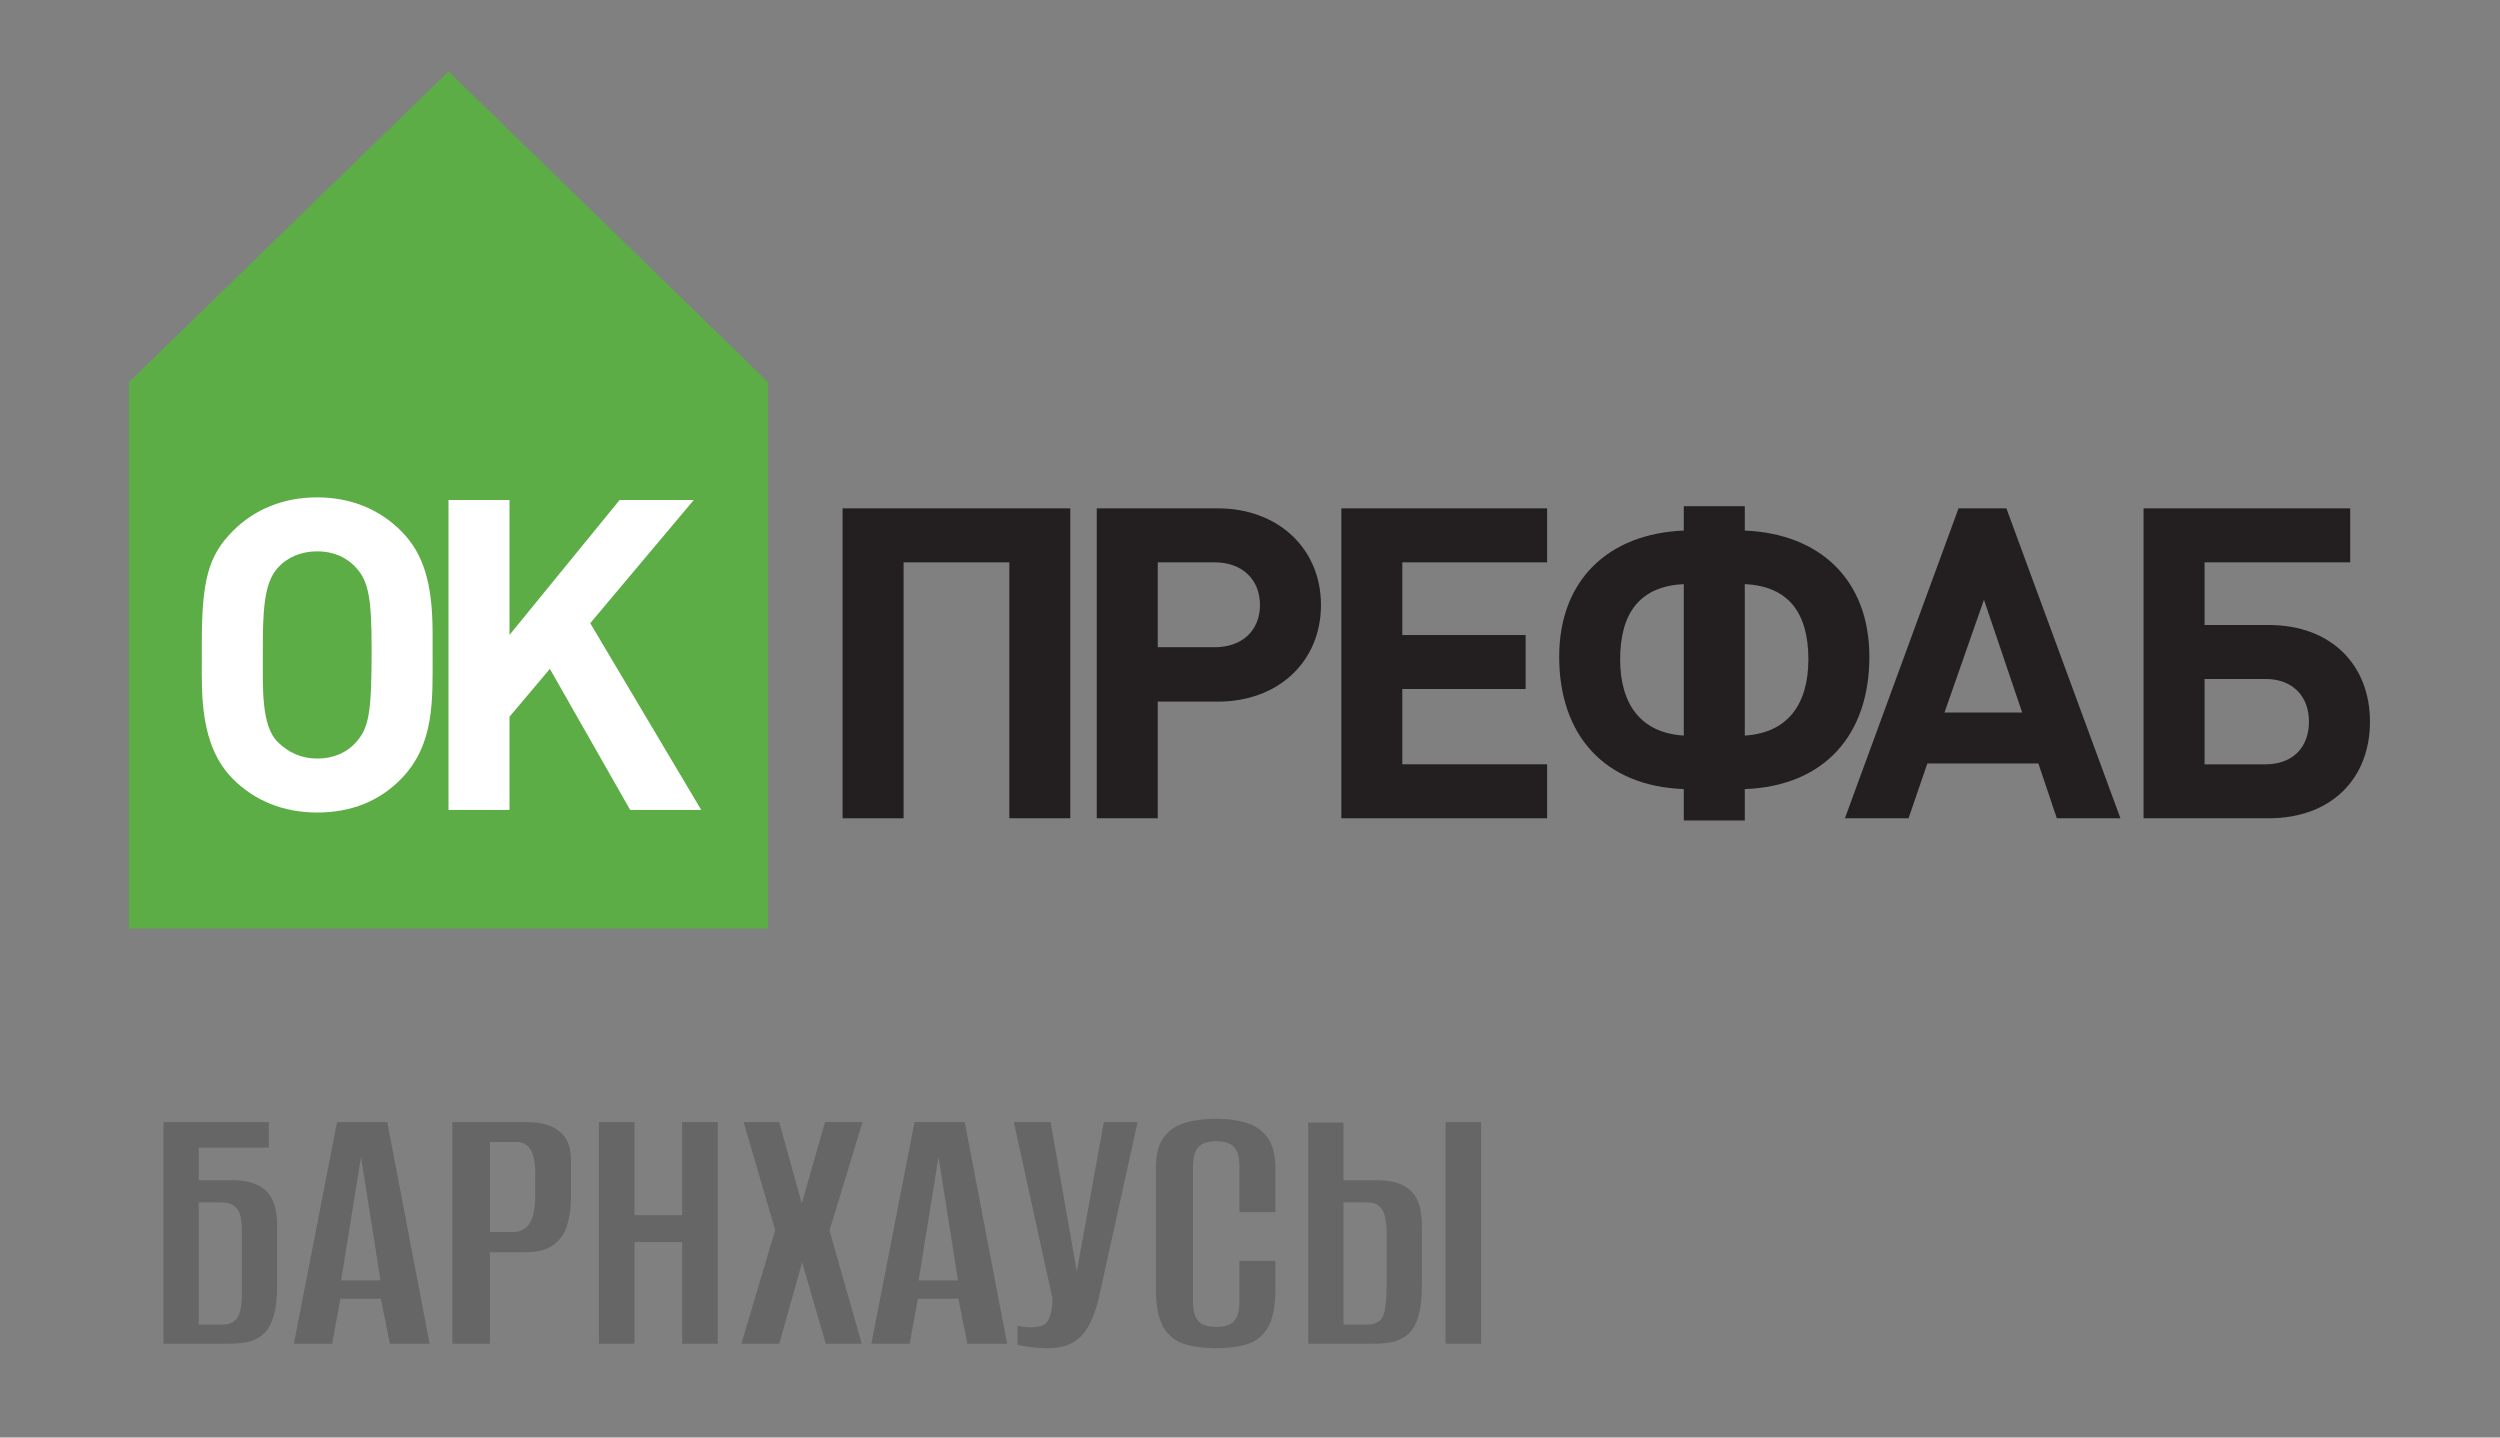
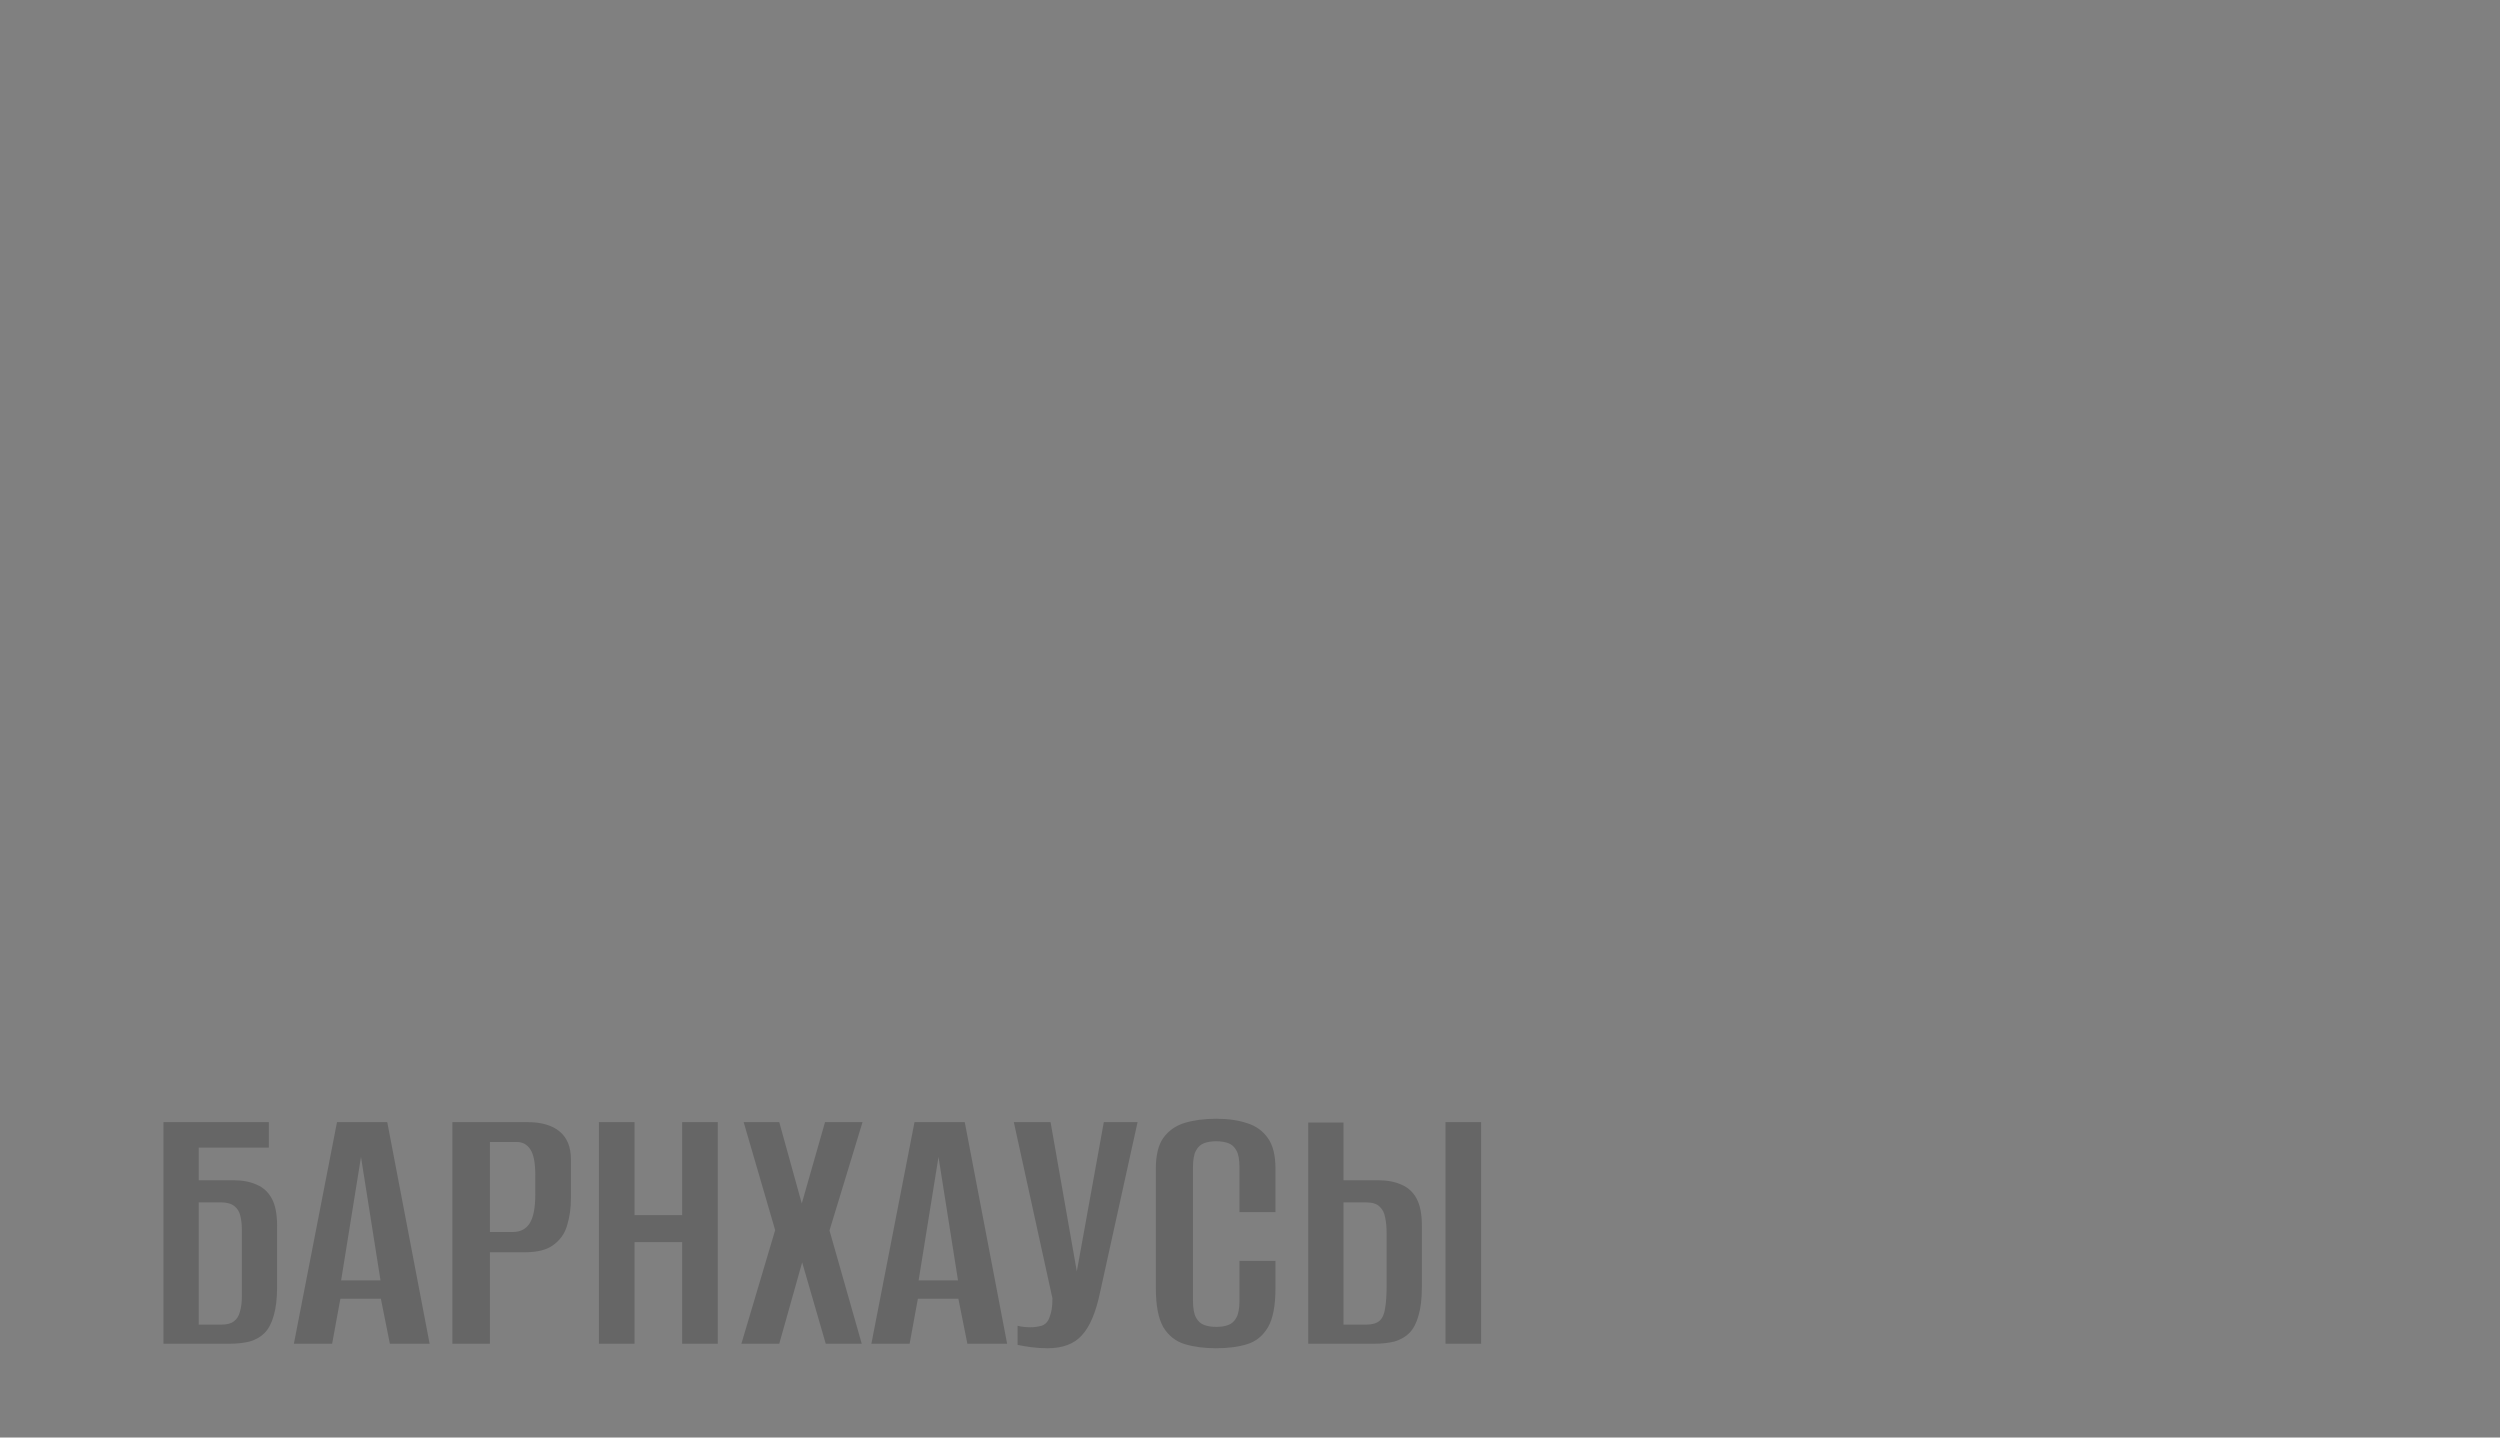
<svg xmlns="http://www.w3.org/2000/svg" width="80" height="46" viewBox="0 0 80 46" fill="none">
  <rect x="0" y="0" width="80" height="46" fill="#808080" stroke="none" />
  <g clip-path="url(#clip0_2735_15702)">
    <path fill-rule="evenodd" clip-rule="evenodd" d="M24.578 12.229V29.715H4.127V12.229L14.352 2.285L24.578 12.229Z" fill="#5CAD46" />
    <mask id="mask0_2735_15702" style="mask-type:luminance" maskUnits="userSpaceOnUse" x="0" y="0" width="80" height="32">
      <path d="M0.483 3.93808e-07H79.483V32H0.483V3.93808e-07Z" fill="white" />
    </mask>
    <g mask="url(#mask0_2735_15702)">
      <path d="M11.4 18.173C11.091 17.825 10.656 17.643 10.151 17.643C9.645 17.643 9.196 17.825 8.887 18.173C8.438 18.66 8.41 19.594 8.41 20.819C8.41 22.031 8.354 23.215 8.887 23.744C9.224 24.079 9.645 24.274 10.151 24.274C10.656 24.274 11.091 24.093 11.4 23.744C11.808 23.285 11.892 22.797 11.892 20.777C11.892 19.148 11.793 18.605 11.4 18.173ZM12.846 24.914C12.144 25.639 11.232 26.001 10.151 26.001C9.07 26.001 8.143 25.625 7.441 24.914C6.388 23.842 6.458 22.198 6.458 21.098V20.555C6.458 18.577 6.669 17.783 7.441 17.003C8.143 16.292 9.07 15.916 10.151 15.916C11.218 15.916 12.144 16.292 12.846 17.003C13.549 17.713 13.843 18.66 13.843 20.262V20.959C13.843 22.379 13.914 23.814 12.846 24.914Z" fill="white" />
      <path d="M20.165 25.917L17.596 21.404L16.304 22.936V25.917H14.352V16H16.304V20.318L19.828 16H22.201L18.887 19.942L22.439 25.917H20.165Z" fill="white" />
      <path d="M32.299 26.185V17.995H28.915V26.185H26.963V16.267H34.25V26.185H32.299Z" fill="#231F20" />
-       <path d="M38.873 20.711C39.743 20.711 40.319 20.181 40.319 19.36C40.319 18.538 39.743 17.995 38.873 17.995H37.048V20.711H38.873ZM38.971 16.267C40.894 16.267 42.271 17.549 42.271 19.36C42.271 21.17 40.908 22.452 38.971 22.452H37.048V26.185H35.096V16.267H38.971Z" fill="#231F20" />
      <path d="M42.923 26.185V16.267H49.508V17.995H44.874V20.321H48.82V22.048H44.874V24.457H49.508V26.185H42.923Z" fill="#231F20" />
      <path d="M55.833 23.538C57.194 23.455 57.868 22.549 57.868 21.101C57.868 19.596 57.222 18.761 55.833 18.691V23.538ZM53.881 18.691C52.491 18.761 51.845 19.596 51.845 21.101C51.845 22.549 52.519 23.455 53.881 23.538V18.691ZM55.833 25.251V26.254H53.881V25.251C51.312 25.154 49.894 23.496 49.894 21.017C49.894 18.552 51.48 17.075 53.881 16.978V16.198H55.833V16.978C58.233 17.075 59.82 18.552 59.82 21.017C59.82 23.496 58.402 25.154 55.833 25.251Z" fill="#231F20" />
      <path d="M63.487 19.192L62.224 22.8H64.709L63.487 19.192ZM65.818 26.185L65.228 24.43H61.676L61.073 26.185H59.037L62.673 16.267H64.204L67.854 26.185H65.818Z" fill="#231F20" />
-       <path d="M72.497 21.727H70.546V24.458H72.497C73.368 24.458 73.887 23.914 73.887 23.093C73.887 22.285 73.368 21.727 72.497 21.727ZM72.595 26.185H68.594V16.267H75.207V17.995H70.546V20H72.595C74.603 20 75.839 21.282 75.839 23.093C75.839 24.903 74.617 26.185 72.595 26.185Z" fill="#231F20" />
    </g>
  </g>
  <path d="M5.231 43V35.908H8.603V36.724H6.359V37.768H7.475C7.763 37.768 8.011 37.816 8.219 37.912C8.427 38 8.587 38.148 8.699 38.356C8.811 38.564 8.867 38.852 8.867 39.22V41.176C8.867 41.552 8.831 41.86 8.759 42.1C8.695 42.332 8.599 42.516 8.471 42.652C8.343 42.78 8.183 42.872 7.991 42.928C7.799 42.976 7.575 43 7.319 43H5.231ZM7.079 42.388C7.263 42.388 7.399 42.352 7.487 42.28C7.583 42.208 7.647 42.104 7.679 41.968C7.719 41.832 7.739 41.676 7.739 41.5V39.352C7.739 39.184 7.723 39.036 7.691 38.908C7.659 38.772 7.595 38.668 7.499 38.596C7.403 38.516 7.259 38.476 7.067 38.476H6.359V42.388H7.079ZM9.404 43L10.784 35.908H12.392L13.748 43H12.476L12.188 41.56H10.892L10.628 43H9.404ZM10.916 40.972H12.176L11.552 37.024L10.916 40.972ZM14.477 43V35.908H16.877C17.325 35.908 17.669 36.008 17.909 36.208C18.149 36.408 18.269 36.704 18.269 37.096V38.356C18.269 38.66 18.229 38.944 18.149 39.208C18.077 39.464 17.933 39.672 17.717 39.832C17.509 39.992 17.205 40.072 16.805 40.072H15.677V43H14.477ZM15.677 39.424H16.409C16.649 39.424 16.829 39.332 16.949 39.148C17.069 38.956 17.129 38.648 17.129 38.224V37.588C17.129 37.212 17.077 36.944 16.973 36.784C16.869 36.624 16.725 36.544 16.541 36.544H15.677V39.424ZM19.165 43V35.908H20.305V38.884H21.829V35.908H22.969V43H21.829V39.748H20.305V43H19.165ZM23.724 43L24.805 39.364L23.797 35.908H24.936L25.657 38.512L26.401 35.908H27.601L26.544 39.376L27.576 43H26.424L25.669 40.396L24.936 43H23.724ZM27.884 43L29.264 35.908H30.872L32.228 43H30.956L30.668 41.56H29.372L29.108 43H27.884ZM29.396 40.972H30.656L30.032 37.024L29.396 40.972ZM33.522 43.144C33.338 43.144 33.158 43.132 32.982 43.108C32.814 43.084 32.674 43.06 32.562 43.036V42.424C32.618 42.44 32.682 42.452 32.754 42.46C32.826 42.468 32.902 42.472 32.982 42.472C33.094 42.472 33.21 42.456 33.33 42.424C33.45 42.384 33.534 42.296 33.582 42.16C33.614 42.08 33.638 41.992 33.654 41.896C33.67 41.8 33.678 41.684 33.678 41.548L32.442 35.908H33.618L34.458 40.684L35.322 35.908H36.402L35.202 41.356C35.066 42.004 34.87 42.464 34.614 42.736C34.366 43.008 34.002 43.144 33.522 43.144ZM38.907 43.144C38.539 43.144 38.207 43.1 37.911 43.012C37.623 42.924 37.395 42.744 37.227 42.472C37.067 42.192 36.987 41.776 36.987 41.224V37.396C36.987 36.964 37.067 36.636 37.227 36.412C37.395 36.18 37.623 36.02 37.911 35.932C38.207 35.844 38.543 35.8 38.919 35.8C39.303 35.8 39.635 35.848 39.915 35.944C40.195 36.032 40.415 36.192 40.575 36.424C40.735 36.648 40.815 36.972 40.815 37.396V38.788H39.663V37.36C39.663 37.112 39.631 36.932 39.567 36.82C39.503 36.7 39.415 36.62 39.303 36.58C39.191 36.54 39.063 36.52 38.919 36.52C38.775 36.52 38.647 36.54 38.535 36.58C38.423 36.62 38.335 36.7 38.271 36.82C38.207 36.932 38.175 37.112 38.175 37.36V41.62C38.175 41.86 38.207 42.04 38.271 42.16C38.335 42.28 38.423 42.36 38.535 42.4C38.647 42.44 38.775 42.46 38.919 42.46C39.071 42.46 39.199 42.44 39.303 42.4C39.415 42.36 39.503 42.28 39.567 42.16C39.631 42.04 39.663 41.86 39.663 41.62V40.348H40.815V41.212C40.815 41.78 40.735 42.2 40.575 42.472C40.415 42.744 40.195 42.924 39.915 43.012C39.635 43.1 39.299 43.144 38.907 43.144ZM41.864 43V35.92H42.992V37.768H44.096C44.392 37.768 44.644 37.816 44.852 37.912C45.06 38 45.22 38.148 45.332 38.356C45.444 38.564 45.5 38.852 45.5 39.22V41.176C45.5 41.552 45.464 41.86 45.392 42.1C45.328 42.332 45.232 42.516 45.104 42.652C44.976 42.78 44.816 42.872 44.624 42.928C44.432 42.976 44.208 43 43.952 43H41.864ZM42.992 42.388H43.712C43.904 42.388 44.048 42.348 44.144 42.268C44.24 42.18 44.3 42.044 44.324 41.86C44.356 41.676 44.372 41.436 44.372 41.14V39.472C44.372 39.272 44.356 39.1 44.324 38.956C44.3 38.812 44.24 38.696 44.144 38.608C44.056 38.52 43.908 38.476 43.7 38.476H42.992V42.388ZM46.256 43V35.908H47.396V43H46.256Z" fill="#666666" />
  <defs>
    <clipPath id="clip0_2735_15702">
-       <rect width="79" height="32" fill="white" transform="translate(0.483)" />
-     </clipPath>
+       </clipPath>
  </defs>
</svg>